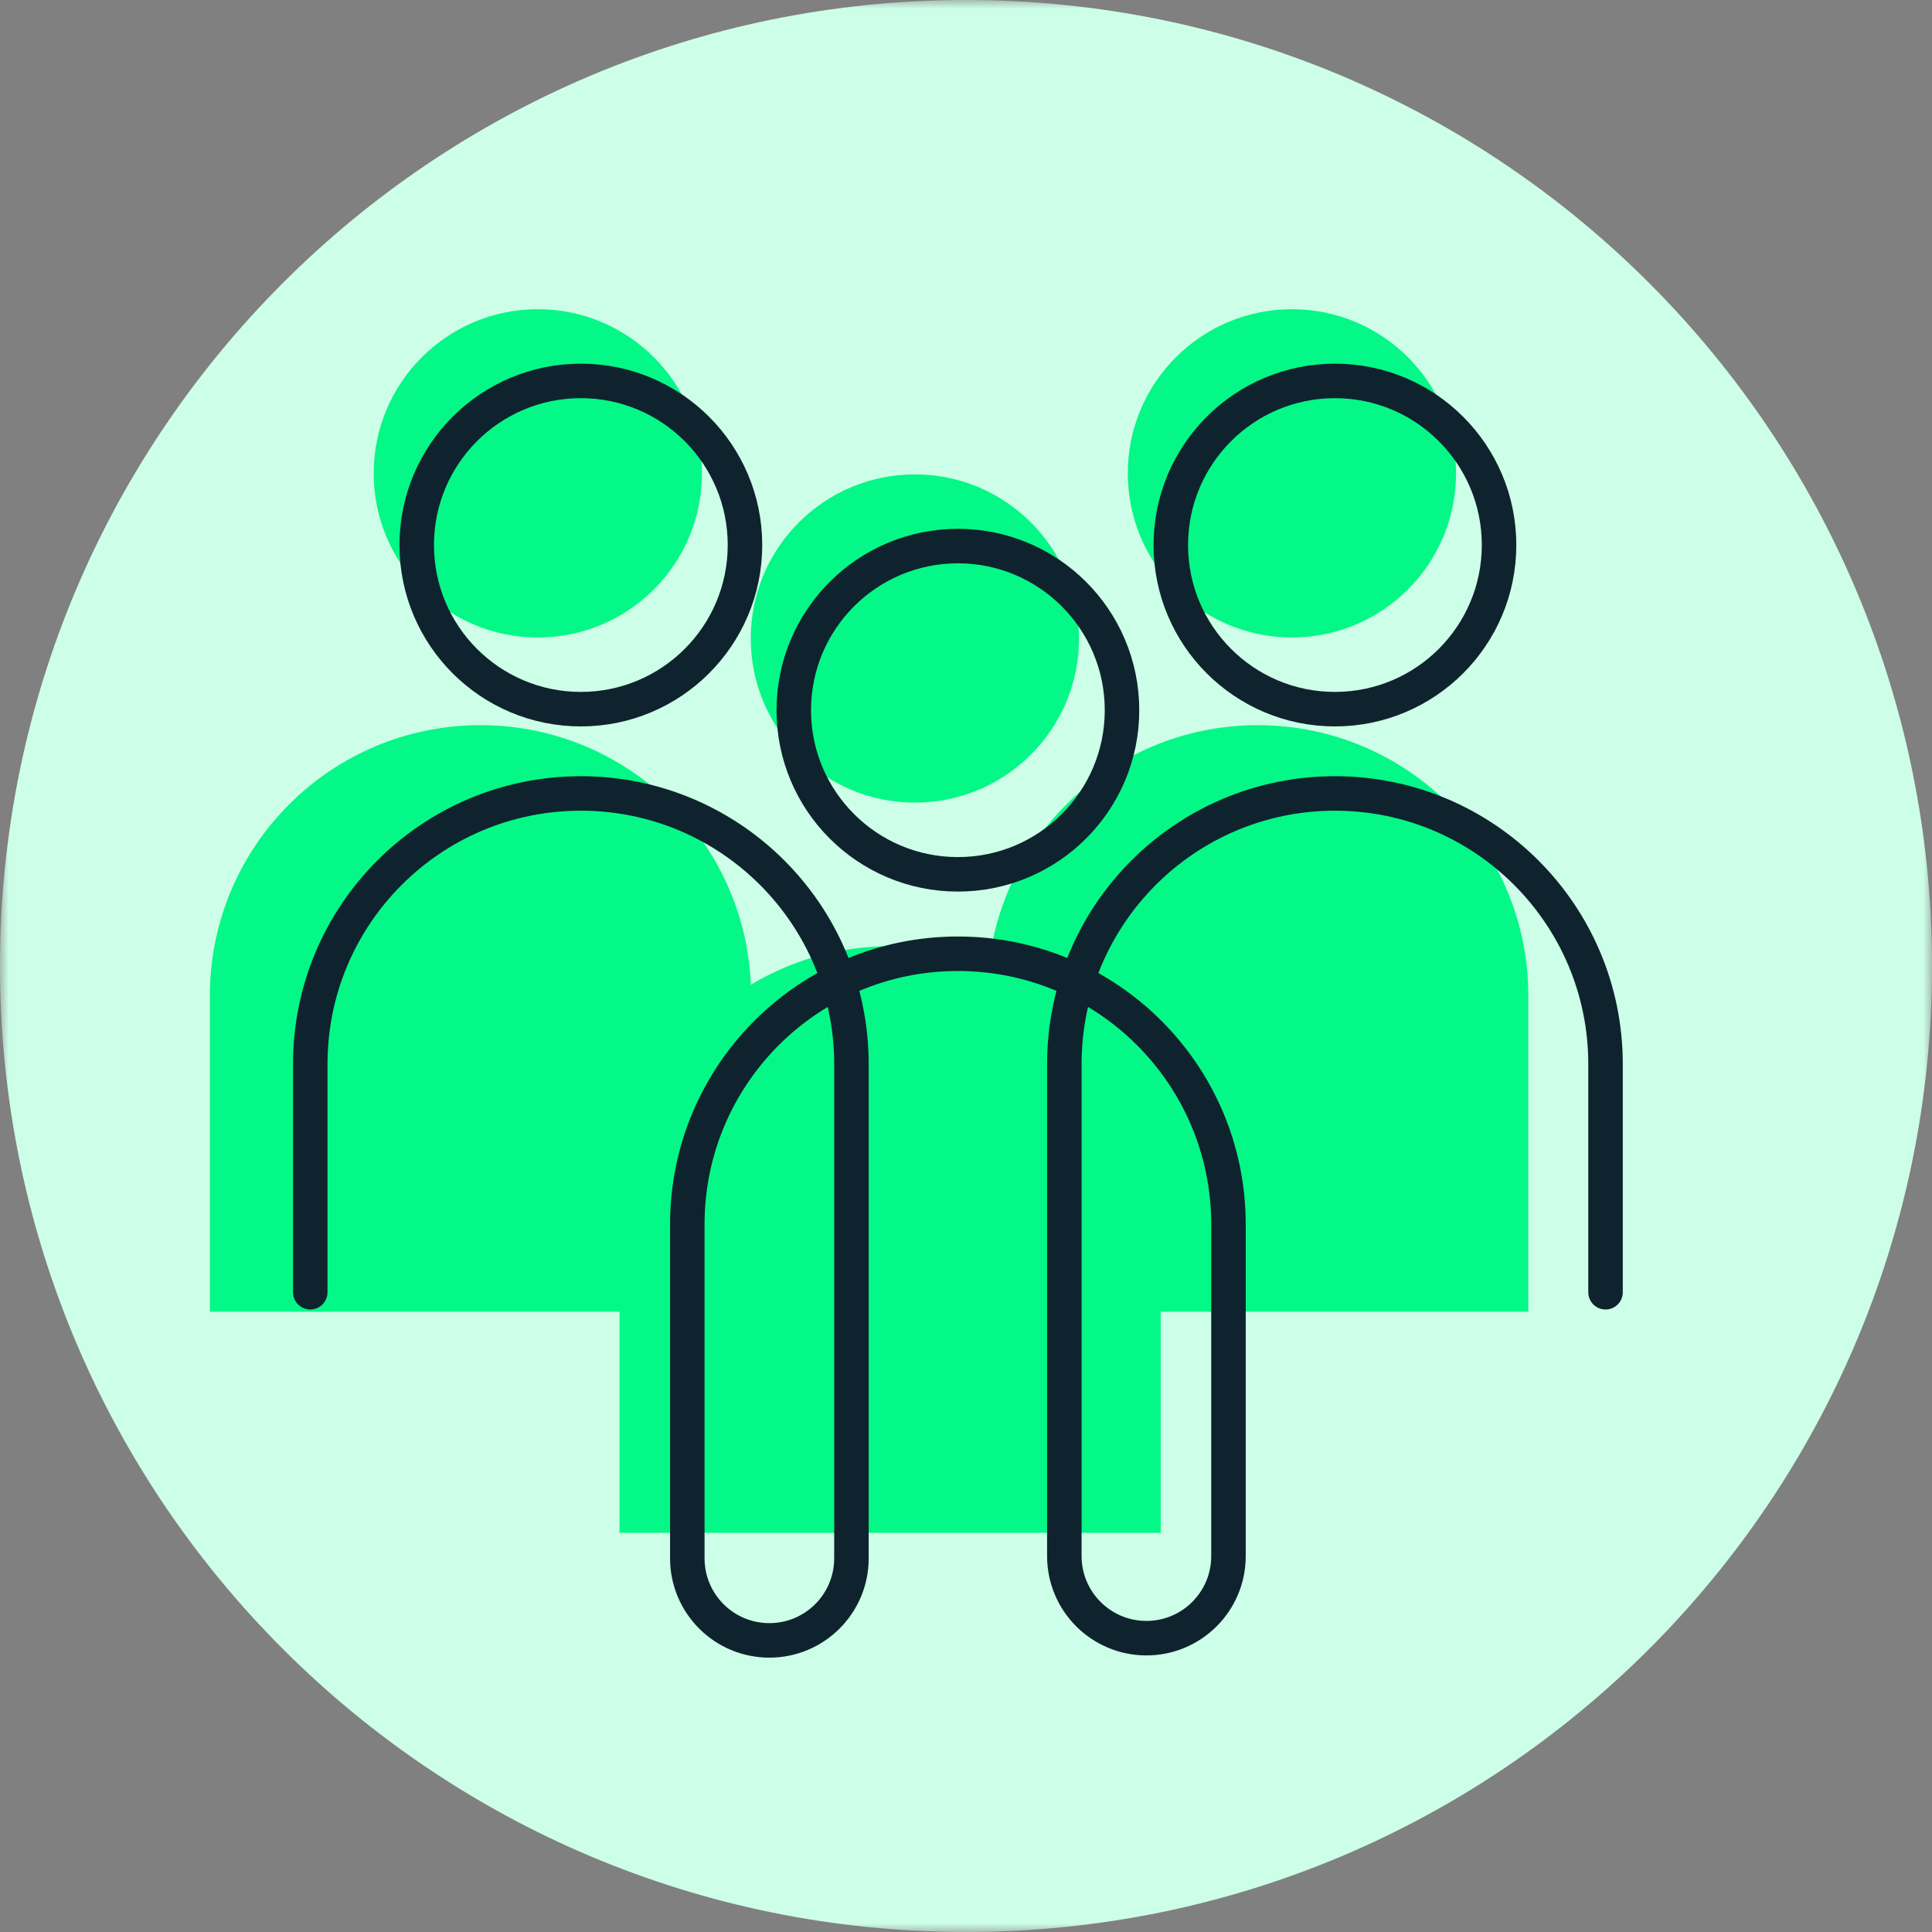
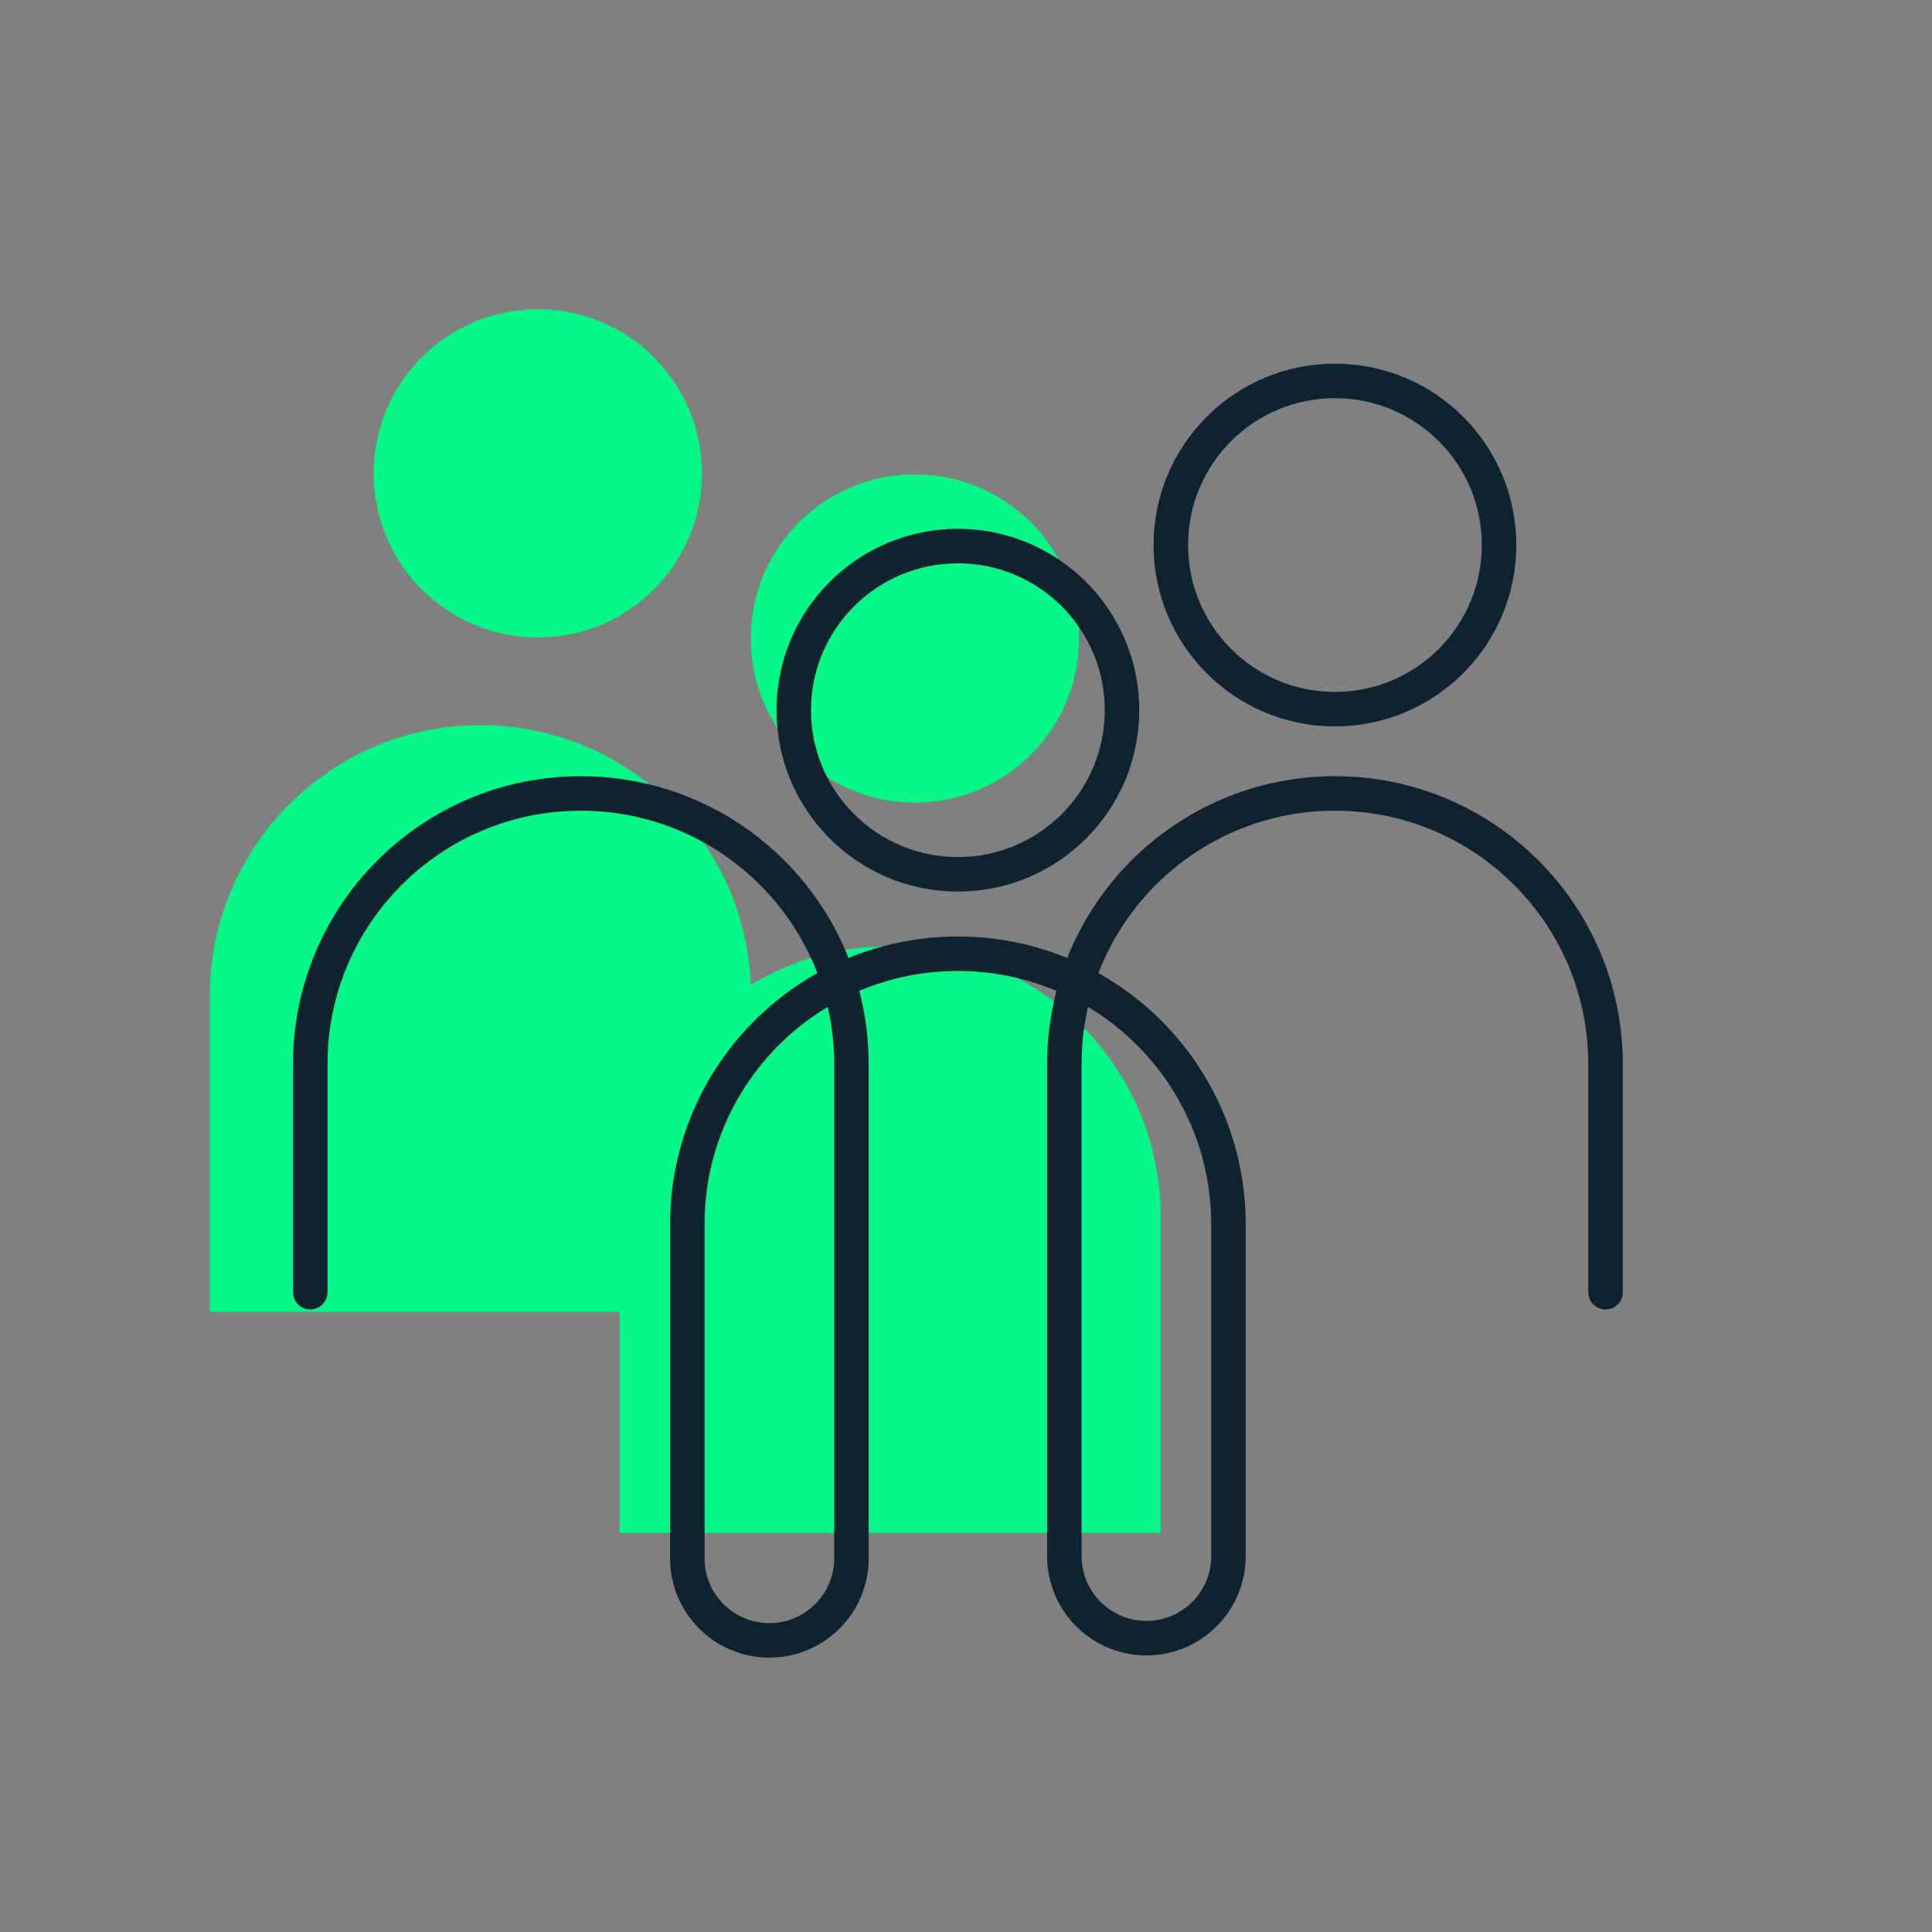
<svg xmlns="http://www.w3.org/2000/svg" xmlns:xlink="http://www.w3.org/1999/xlink" width="112px" height="111.999px" viewBox="0 0 112 111.999" version="1.1">
  <rect x="0" y="0" width="112" height="111.999" fill="#808080" stroke="none" />
  <title>icon</title>
  <defs>
-     <polygon id="path-1" points="0 0 112 0 112 111.999 0 111.999" />
-   </defs>
+     </defs>
  <g id="Page-1" stroke="none" stroke-width="1" fill="none" fill-rule="evenodd">
    <g id="MAC013_InnovATL_Landing-Page_final" transform="translate(-1239, -5469)">
      <g id="bullets" transform="translate(87, 5469)">
        <g id="item-3" transform="translate(991, 0)">
          <g id="icon" transform="translate(161, 0)">
            <g id="Group-15">
              <mask id="mask-2" fill="white">
                <use xlink:href="#path-1" />
              </mask>
              <g id="Clip-14" />
              <path d="M112,56 C112,86.927 86.928,111.999 56,111.999 C25.072,111.999 -0,86.927 -0,56 C-0,25.072 25.072,0 56,0 C86.928,0 112,25.072 112,56" id="Fill-13" fill="#CDFEE7" mask="url(#mask-2)" />
            </g>
            <path d="M43.539,76.044 L12.167,76.044 L12.167,57.725 C12.167,49.061 19.19,42.039 27.853,42.039 L27.853,42.039 C36.516,42.039 43.539,49.061 43.539,57.725 L43.539,76.044 Z" id="Fill-1" fill="#04F887" />
            <path d="M67.287,88.859 L35.914,88.859 L35.914,70.54 C35.914,61.877 42.937,54.854 51.6,54.854 L51.6,54.854 C60.264,54.854 67.287,61.877 67.287,70.54 L67.287,88.859 Z" id="Fill-3" fill="#04F887" />
-             <path d="M88.598,76.044 L57.226,76.044 L57.226,57.725 C57.226,49.061 64.249,42.039 72.912,42.039 L72.912,42.039 C81.575,42.039 88.598,49.061 88.598,57.725 L88.598,76.044 Z" id="Fill-5" fill="#04F887" />
-             <path d="M84.408,27.44 C84.408,32.695 80.148,36.955 74.893,36.955 C69.639,36.955 65.379,32.695 65.379,27.44 C65.379,22.185 69.639,17.925 74.893,17.925 C80.148,17.925 84.408,22.185 84.408,27.44" id="Fill-7" fill="#04F887" />
            <path d="M40.693,27.44 C40.693,32.695 36.433,36.955 31.178,36.955 C25.924,36.955 21.664,32.695 21.664,27.44 C21.664,22.185 25.924,17.925 31.178,17.925 C36.433,17.925 40.693,22.185 40.693,27.44" id="Fill-9" fill="#04F887" />
            <path d="M62.551,37.014 C62.551,42.269 58.291,46.529 53.036,46.529 C47.782,46.529 43.522,42.269 43.522,37.014 C43.522,31.759 47.782,27.5 53.036,27.5 C58.291,27.5 62.551,31.759 62.551,37.014" id="Fill-11" fill="#04F887" />
            <path d="M86.902,31.596 C86.902,36.851 82.642,41.111 77.387,41.111 C72.133,41.111 67.873,36.851 67.873,31.596 C67.873,26.341 72.133,22.082 77.387,22.082 C82.642,22.082 86.902,26.341 86.902,31.596 Z" id="Stroke-16" stroke="#0F232E" stroke-width="2" />
-             <path d="M43.187,31.596 C43.187,36.851 38.927,41.111 33.672,41.111 C28.418,41.111 24.158,36.851 24.158,31.596 C24.158,26.341 28.418,22.082 33.672,22.082 C38.927,22.082 43.187,26.341 43.187,31.596 Z" id="Stroke-18" stroke="#0F232E" stroke-width="2" />
            <path d="M65.044,41.171 C65.044,46.426 60.785,50.686 55.53,50.686 C50.275,50.686 46.016,46.426 46.016,41.171 C46.016,35.916 50.275,31.656 55.53,31.656 C60.785,31.656 65.044,35.916 65.044,41.171 Z" id="Stroke-20" stroke="#0F232E" stroke-width="2" />
            <path d="M17.986,74.913 L17.986,61.683 C17.986,53.02 25.009,45.997 33.672,45.997 L33.672,45.997 C42.336,45.997 49.359,53.02 49.359,61.683 L49.359,76.576 L49.359,78.655 L49.359,90.338 C49.359,92.965 47.228,95.095 44.601,95.095 L44.601,95.095 C41.973,95.095 39.844,92.965 39.844,90.338 L39.844,78.655 L39.844,89.193 L39.844,70.976 C39.844,62.312 46.867,55.29 55.53,55.29 L55.53,55.29 C64.193,55.29 71.216,62.312 71.216,70.976 L71.216,89.193 L71.216,78.526 L71.216,90.209 C71.216,92.837 69.086,94.966 66.458,94.966 L66.458,94.966 C63.832,94.966 61.701,92.837 61.701,90.209 L61.701,78.526 L61.701,76.576 L61.701,61.683 C61.701,53.02 68.724,45.997 77.388,45.997 L77.388,45.997 C86.051,45.997 93.074,53.02 93.074,61.683 L93.074,74.913" id="Stroke-22" stroke="#0F232E" stroke-width="2" stroke-linecap="round" stroke-linejoin="round" />
          </g>
        </g>
      </g>
    </g>
  </g>
</svg>